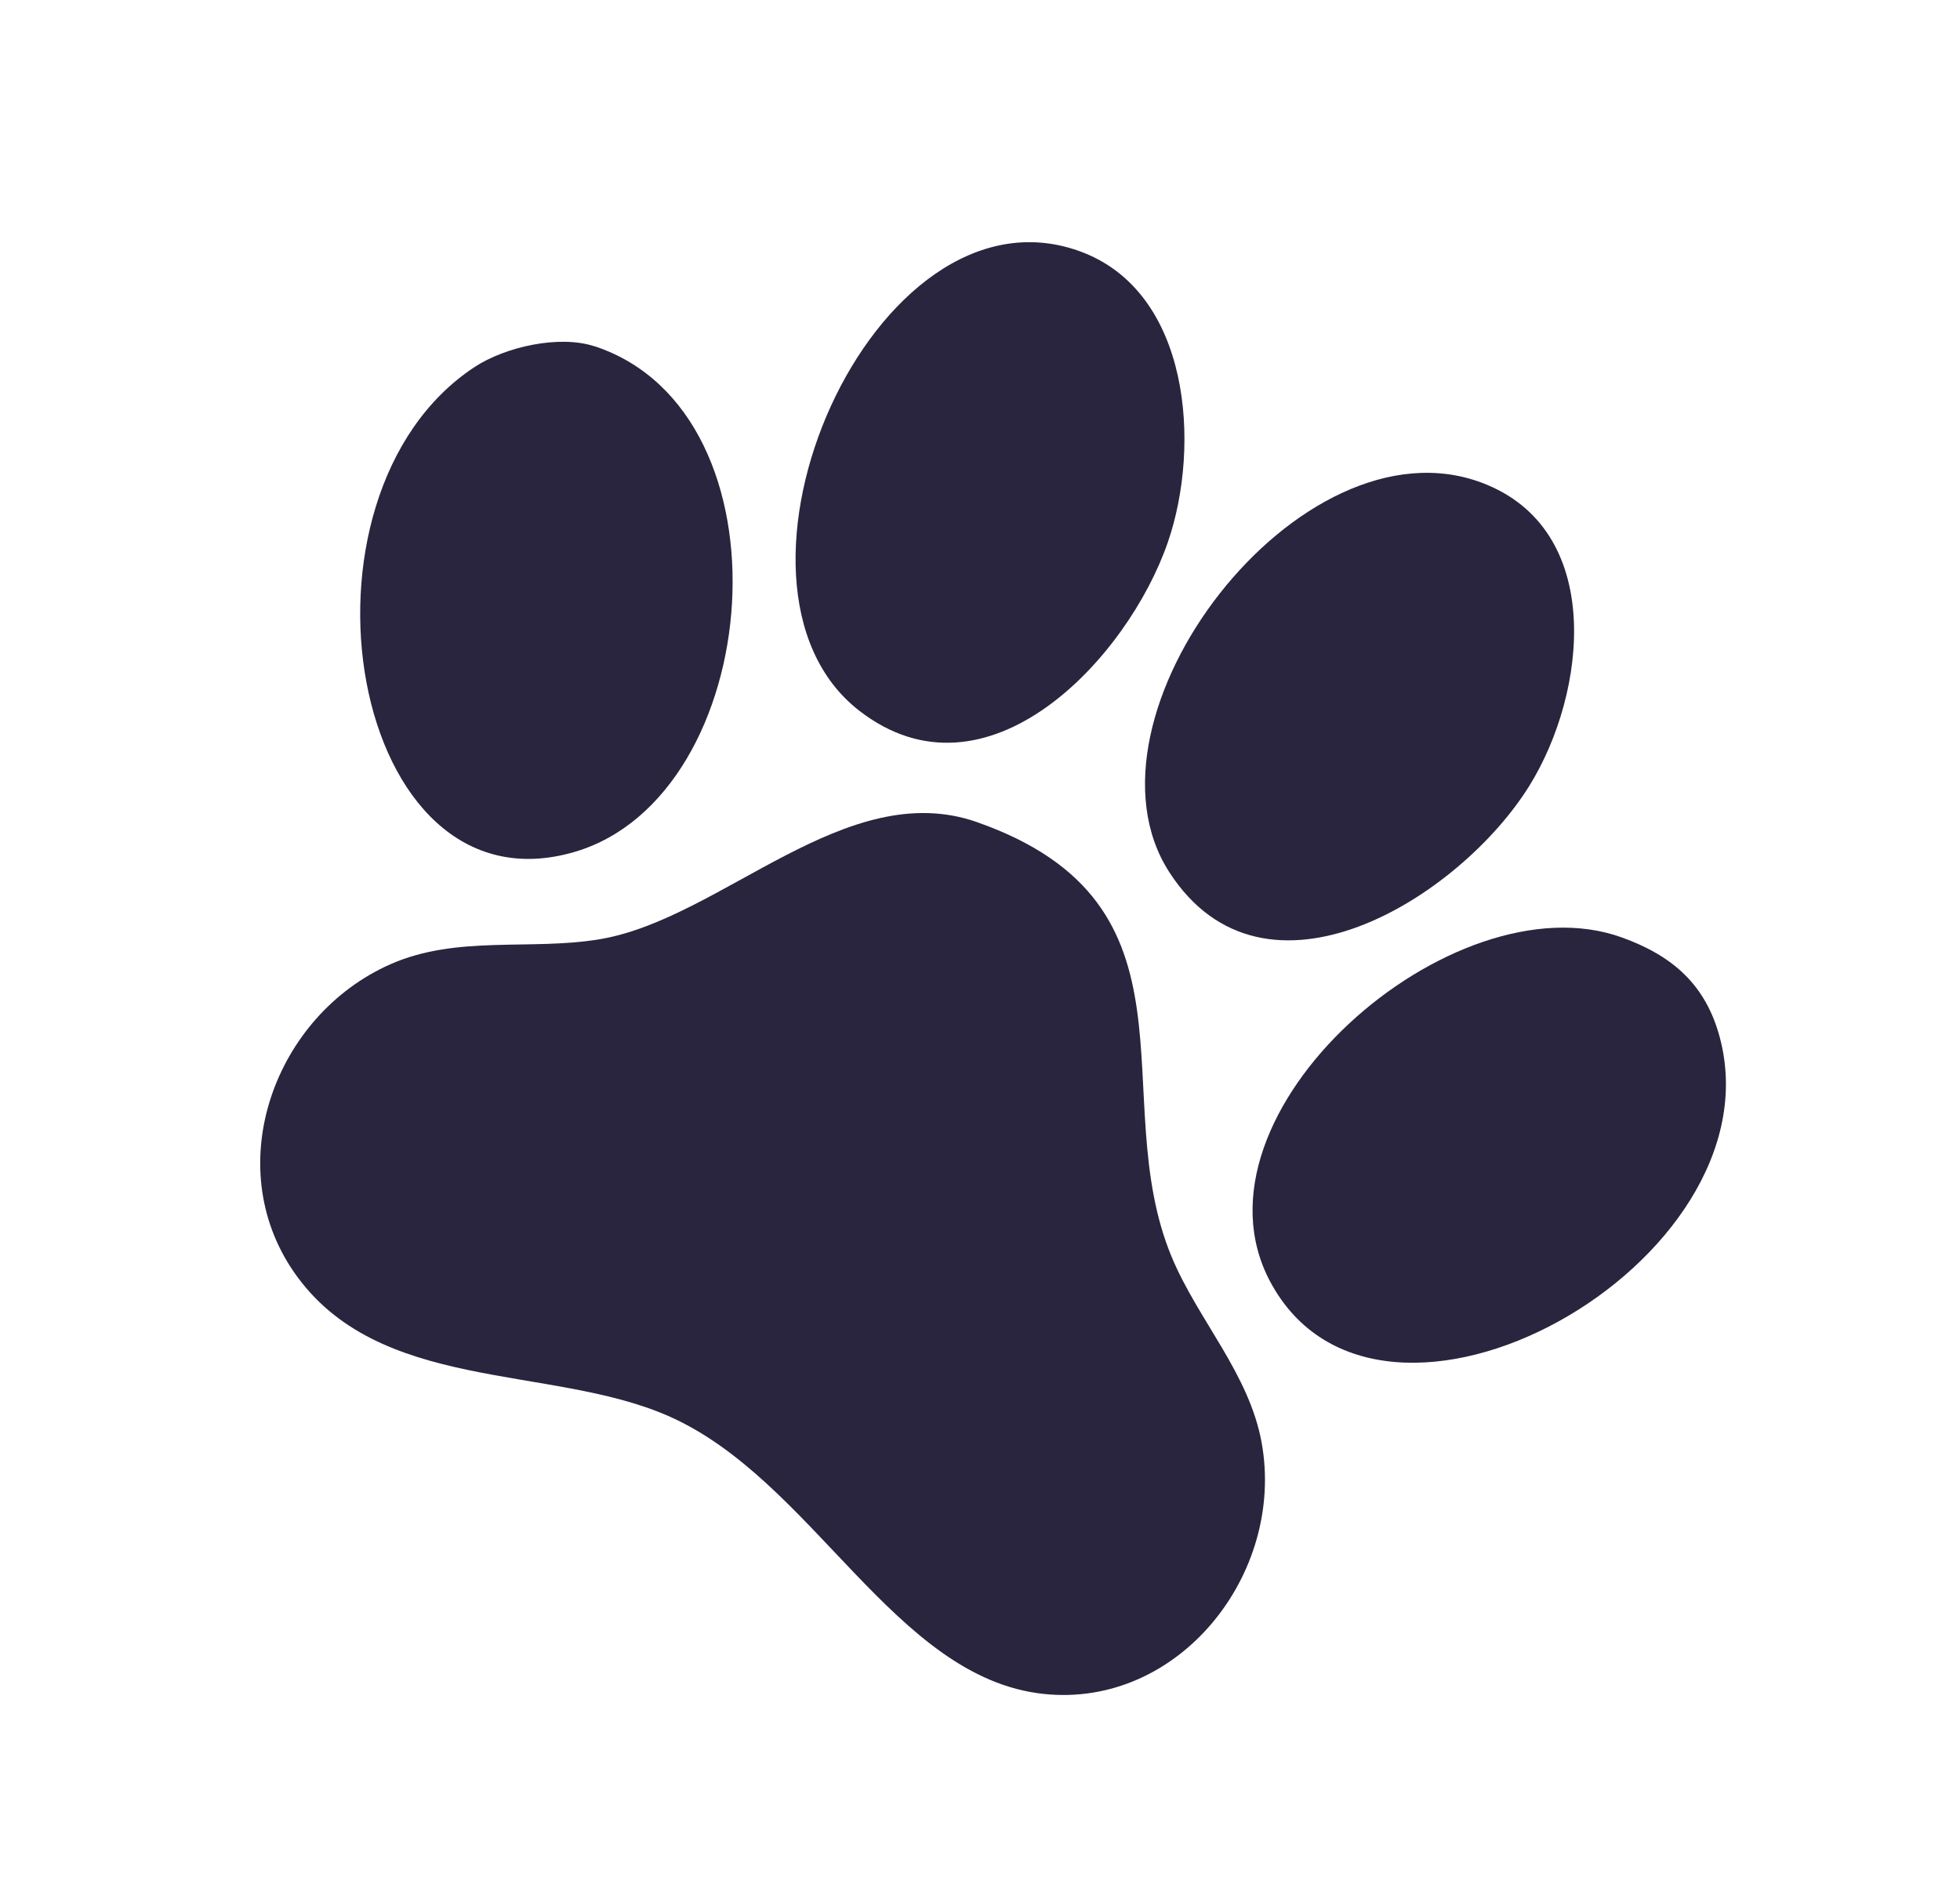
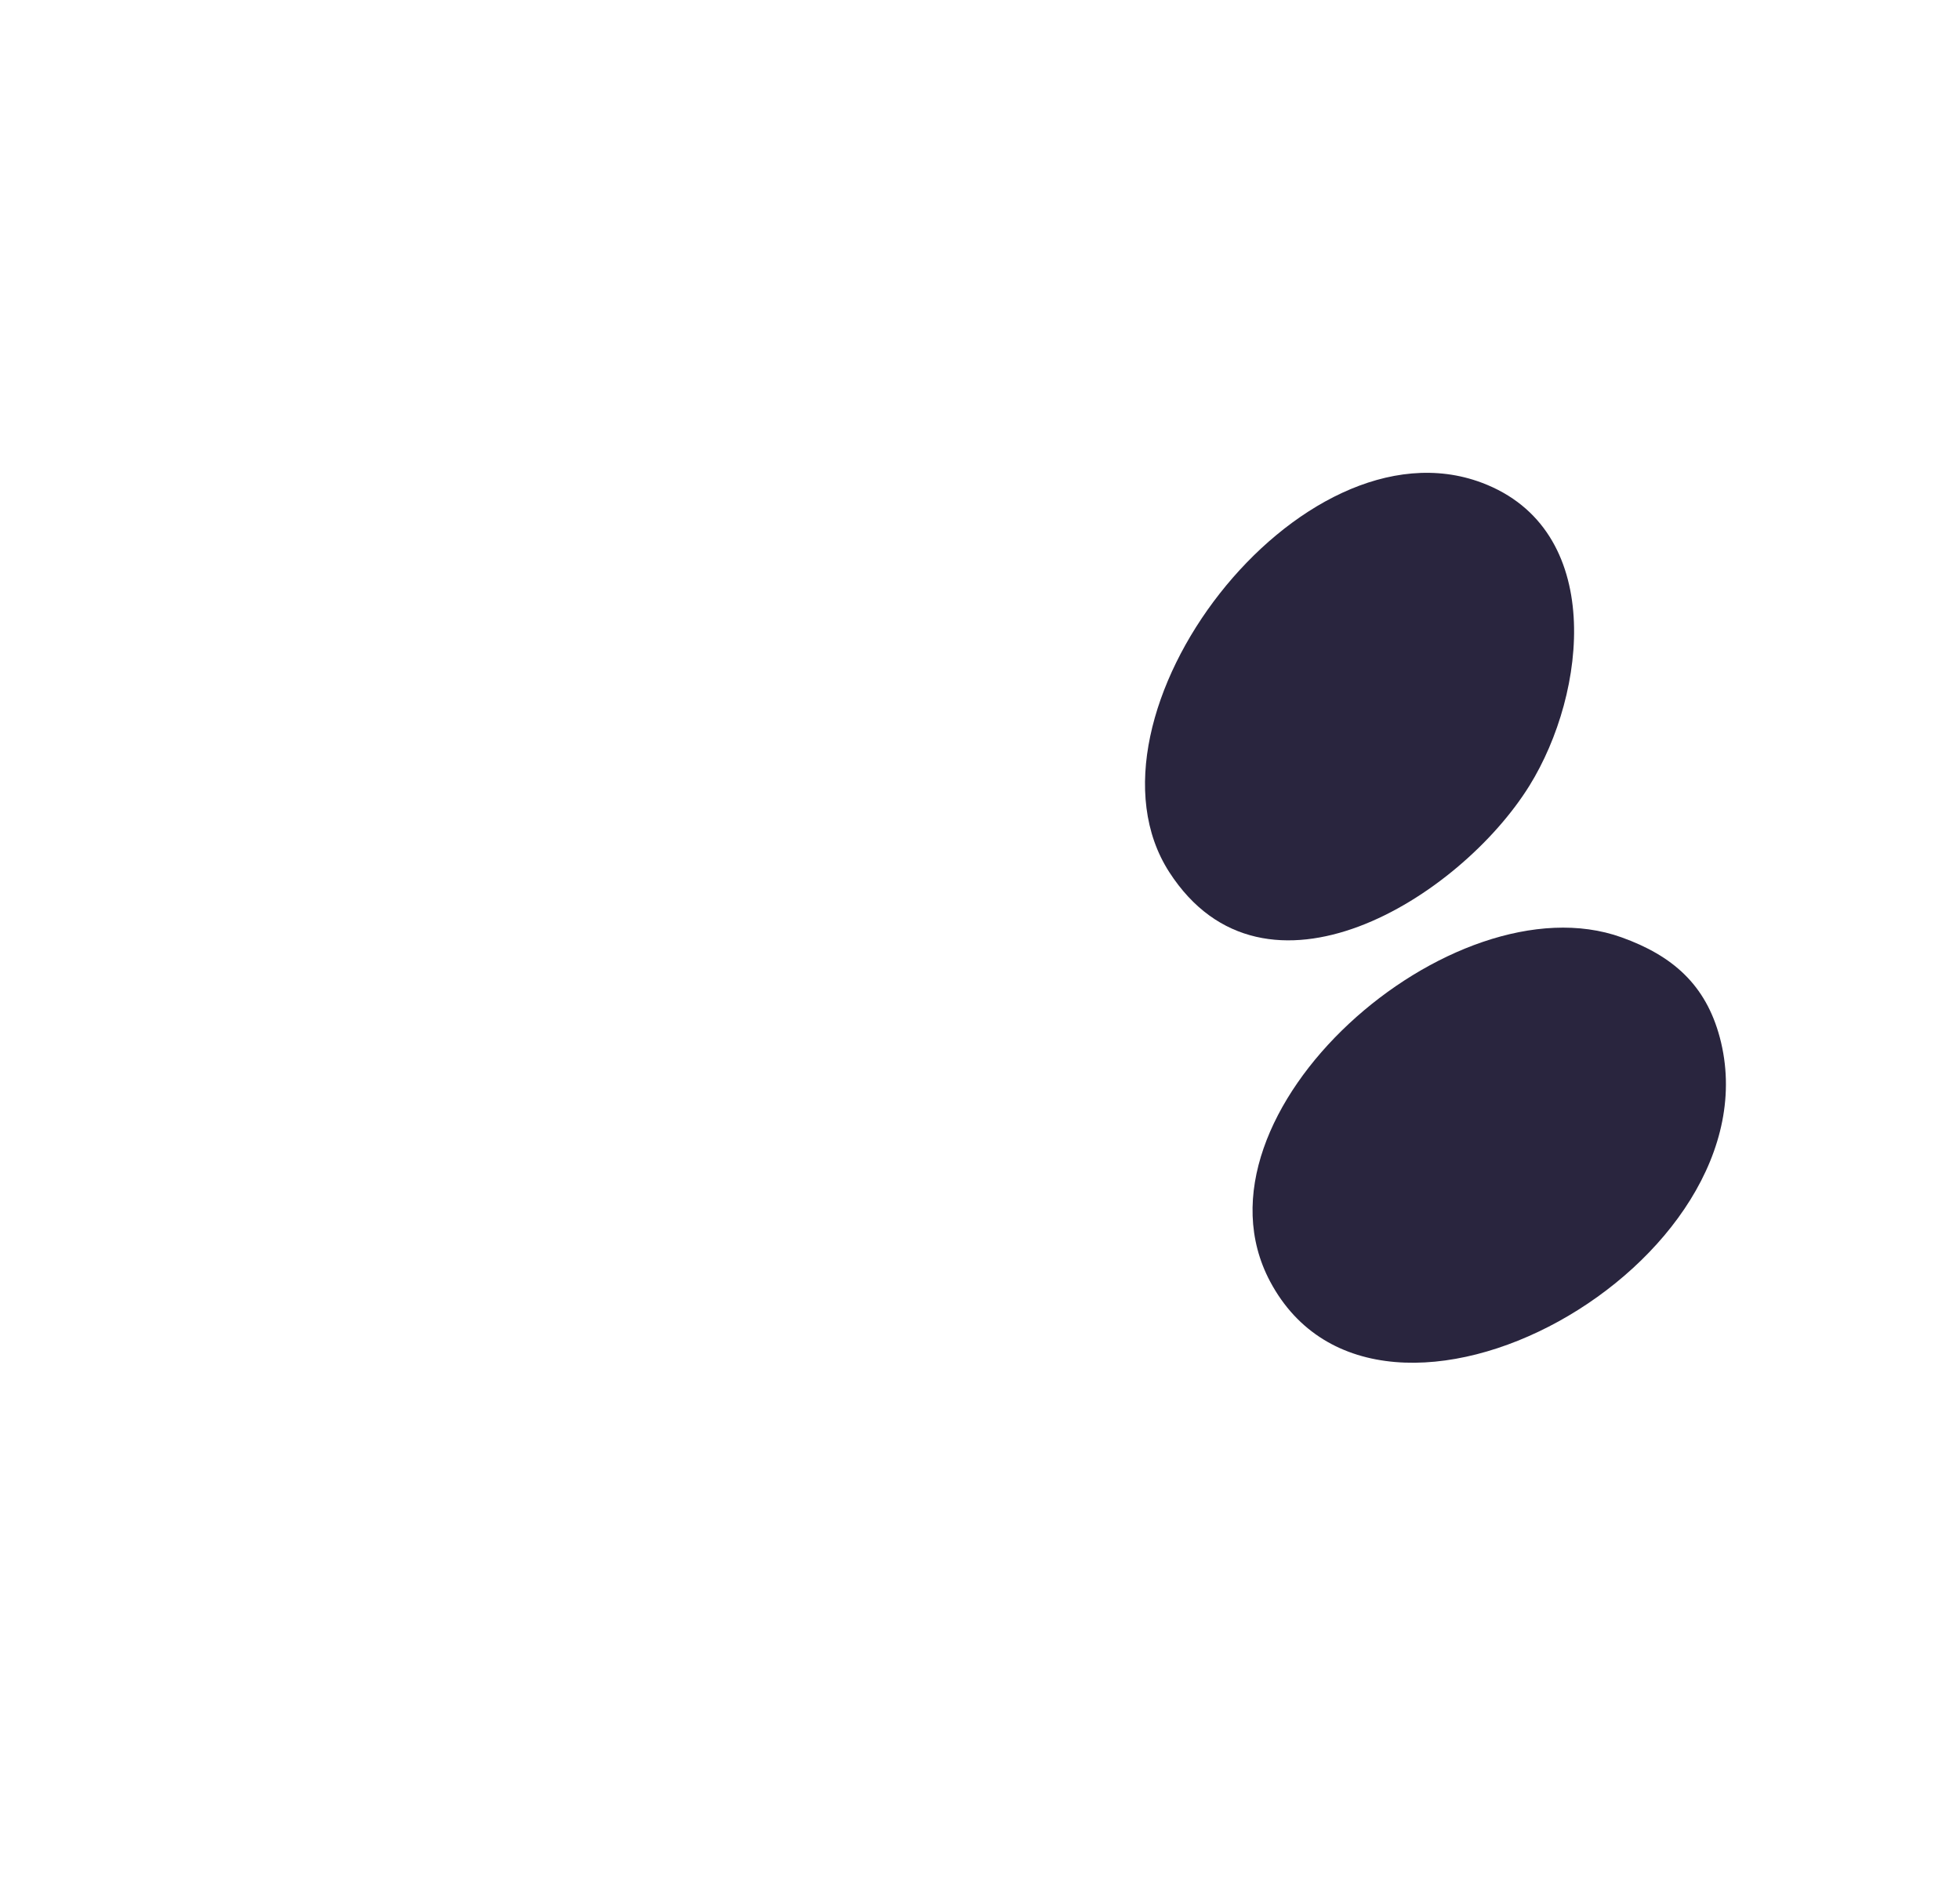
<svg xmlns="http://www.w3.org/2000/svg" width="685" height="656" viewBox="0 0 685 656" fill="none">
-   <path d="M341.537 287.339C423.193 316.087 386.126 383.043 409.47 439.214C418.624 461.238 436.644 480.108 440.96 504.309C449.151 550.189 411.899 597.018 364.707 591.974C312.353 586.37 284.076 516.822 233.337 494.742C191.903 476.71 131.931 486.866 102.709 444.522C76.847 407.039 96.055 354.8 136.478 336.962C159.787 326.677 185.503 332.295 209.705 328.214C252.219 321.051 295.701 271.195 341.514 287.325L341.537 287.339Z" fill="#29253E" />
  <path d="M566.72 327.575C584.536 333.972 596.12 344.104 601.049 362.54C622.096 441.442 482.194 519.853 443.884 447.834C412.69 389.131 507.682 306.369 566.72 327.575Z" fill="#29253E" />
-   <path d="M207.823 121.01C278.384 144.289 267.609 278.099 200.834 297.711C121.95 320.901 97.412 173.328 165.846 128.273C176.566 121.209 195.449 116.949 207.81 121.034L207.823 121.01Z" fill="#29253E" />
  <path d="M517.862 168.693C561.072 184.91 554.723 242.027 534.503 274.605C510.142 313.795 441.993 356.432 408.651 304.787C373.639 250.496 454.259 144.814 517.862 168.693Z" fill="#29253E" />
-   <path d="M377.116 87.713C416.181 101.66 419.683 155.873 408.215 189.31C394.22 230.147 344.854 282.997 300.242 248.325C243.503 204.207 305.147 62.046 377.116 87.713Z" fill="#29253E" />
</svg>